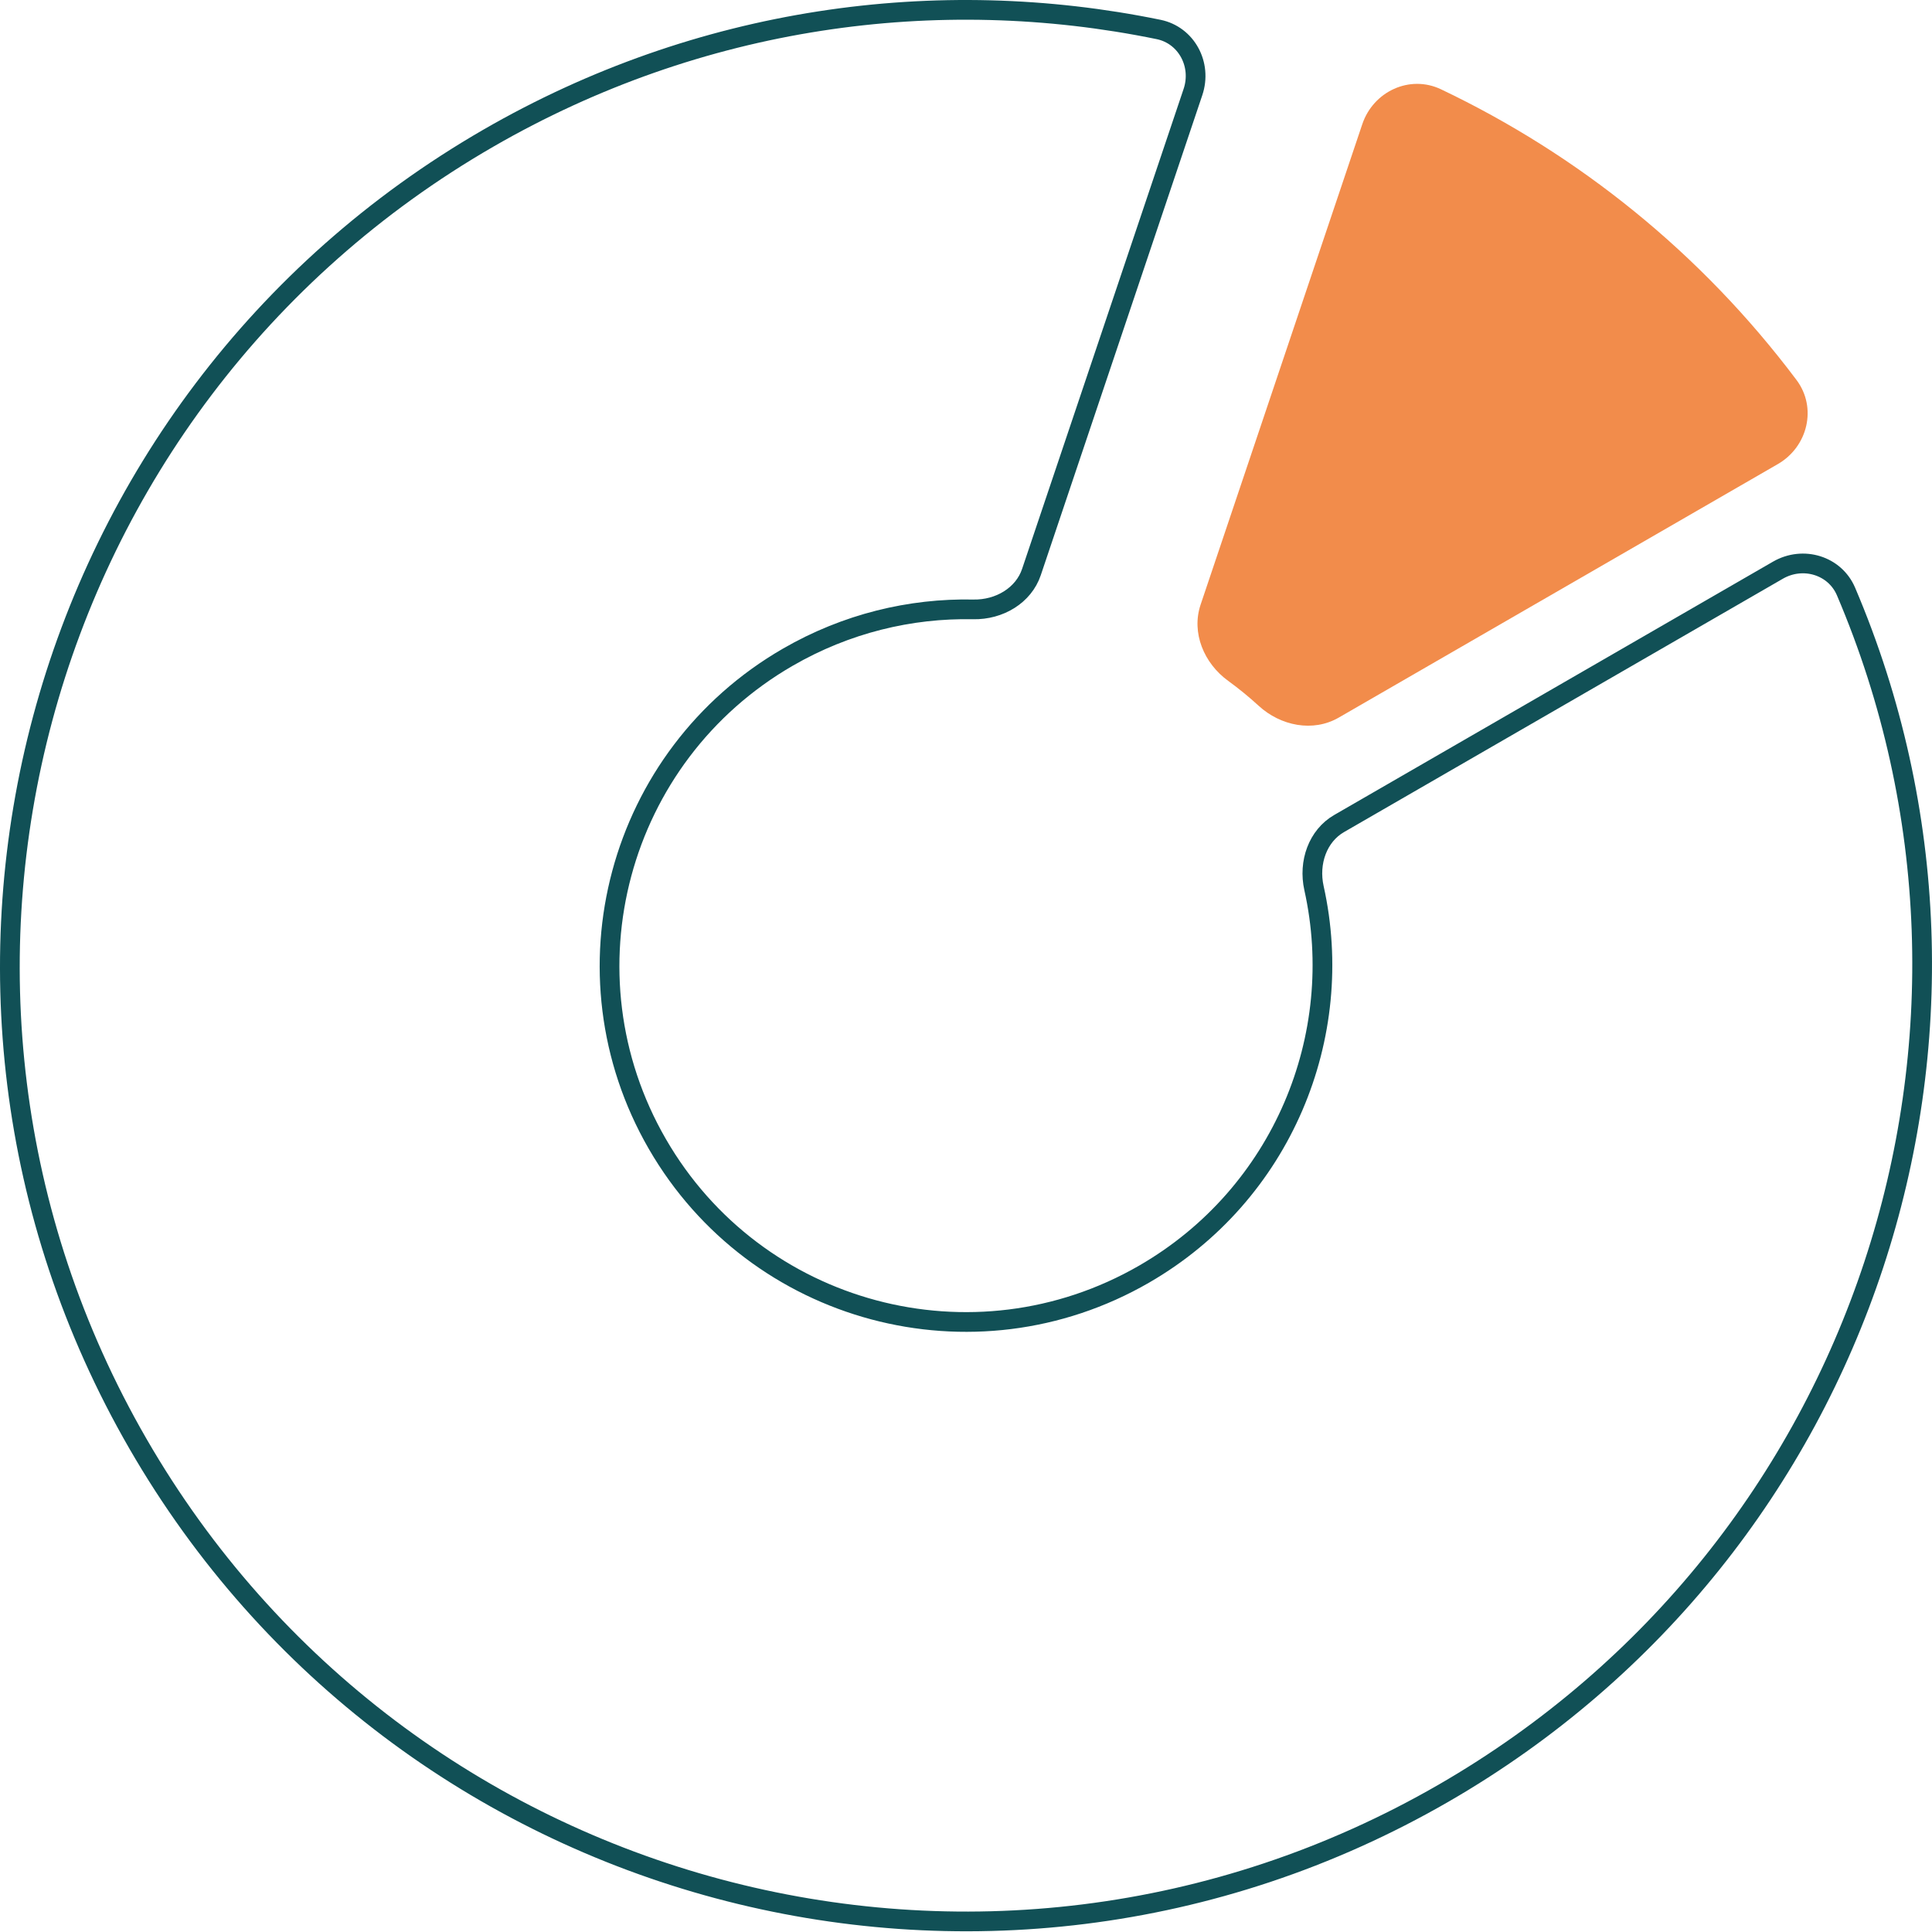
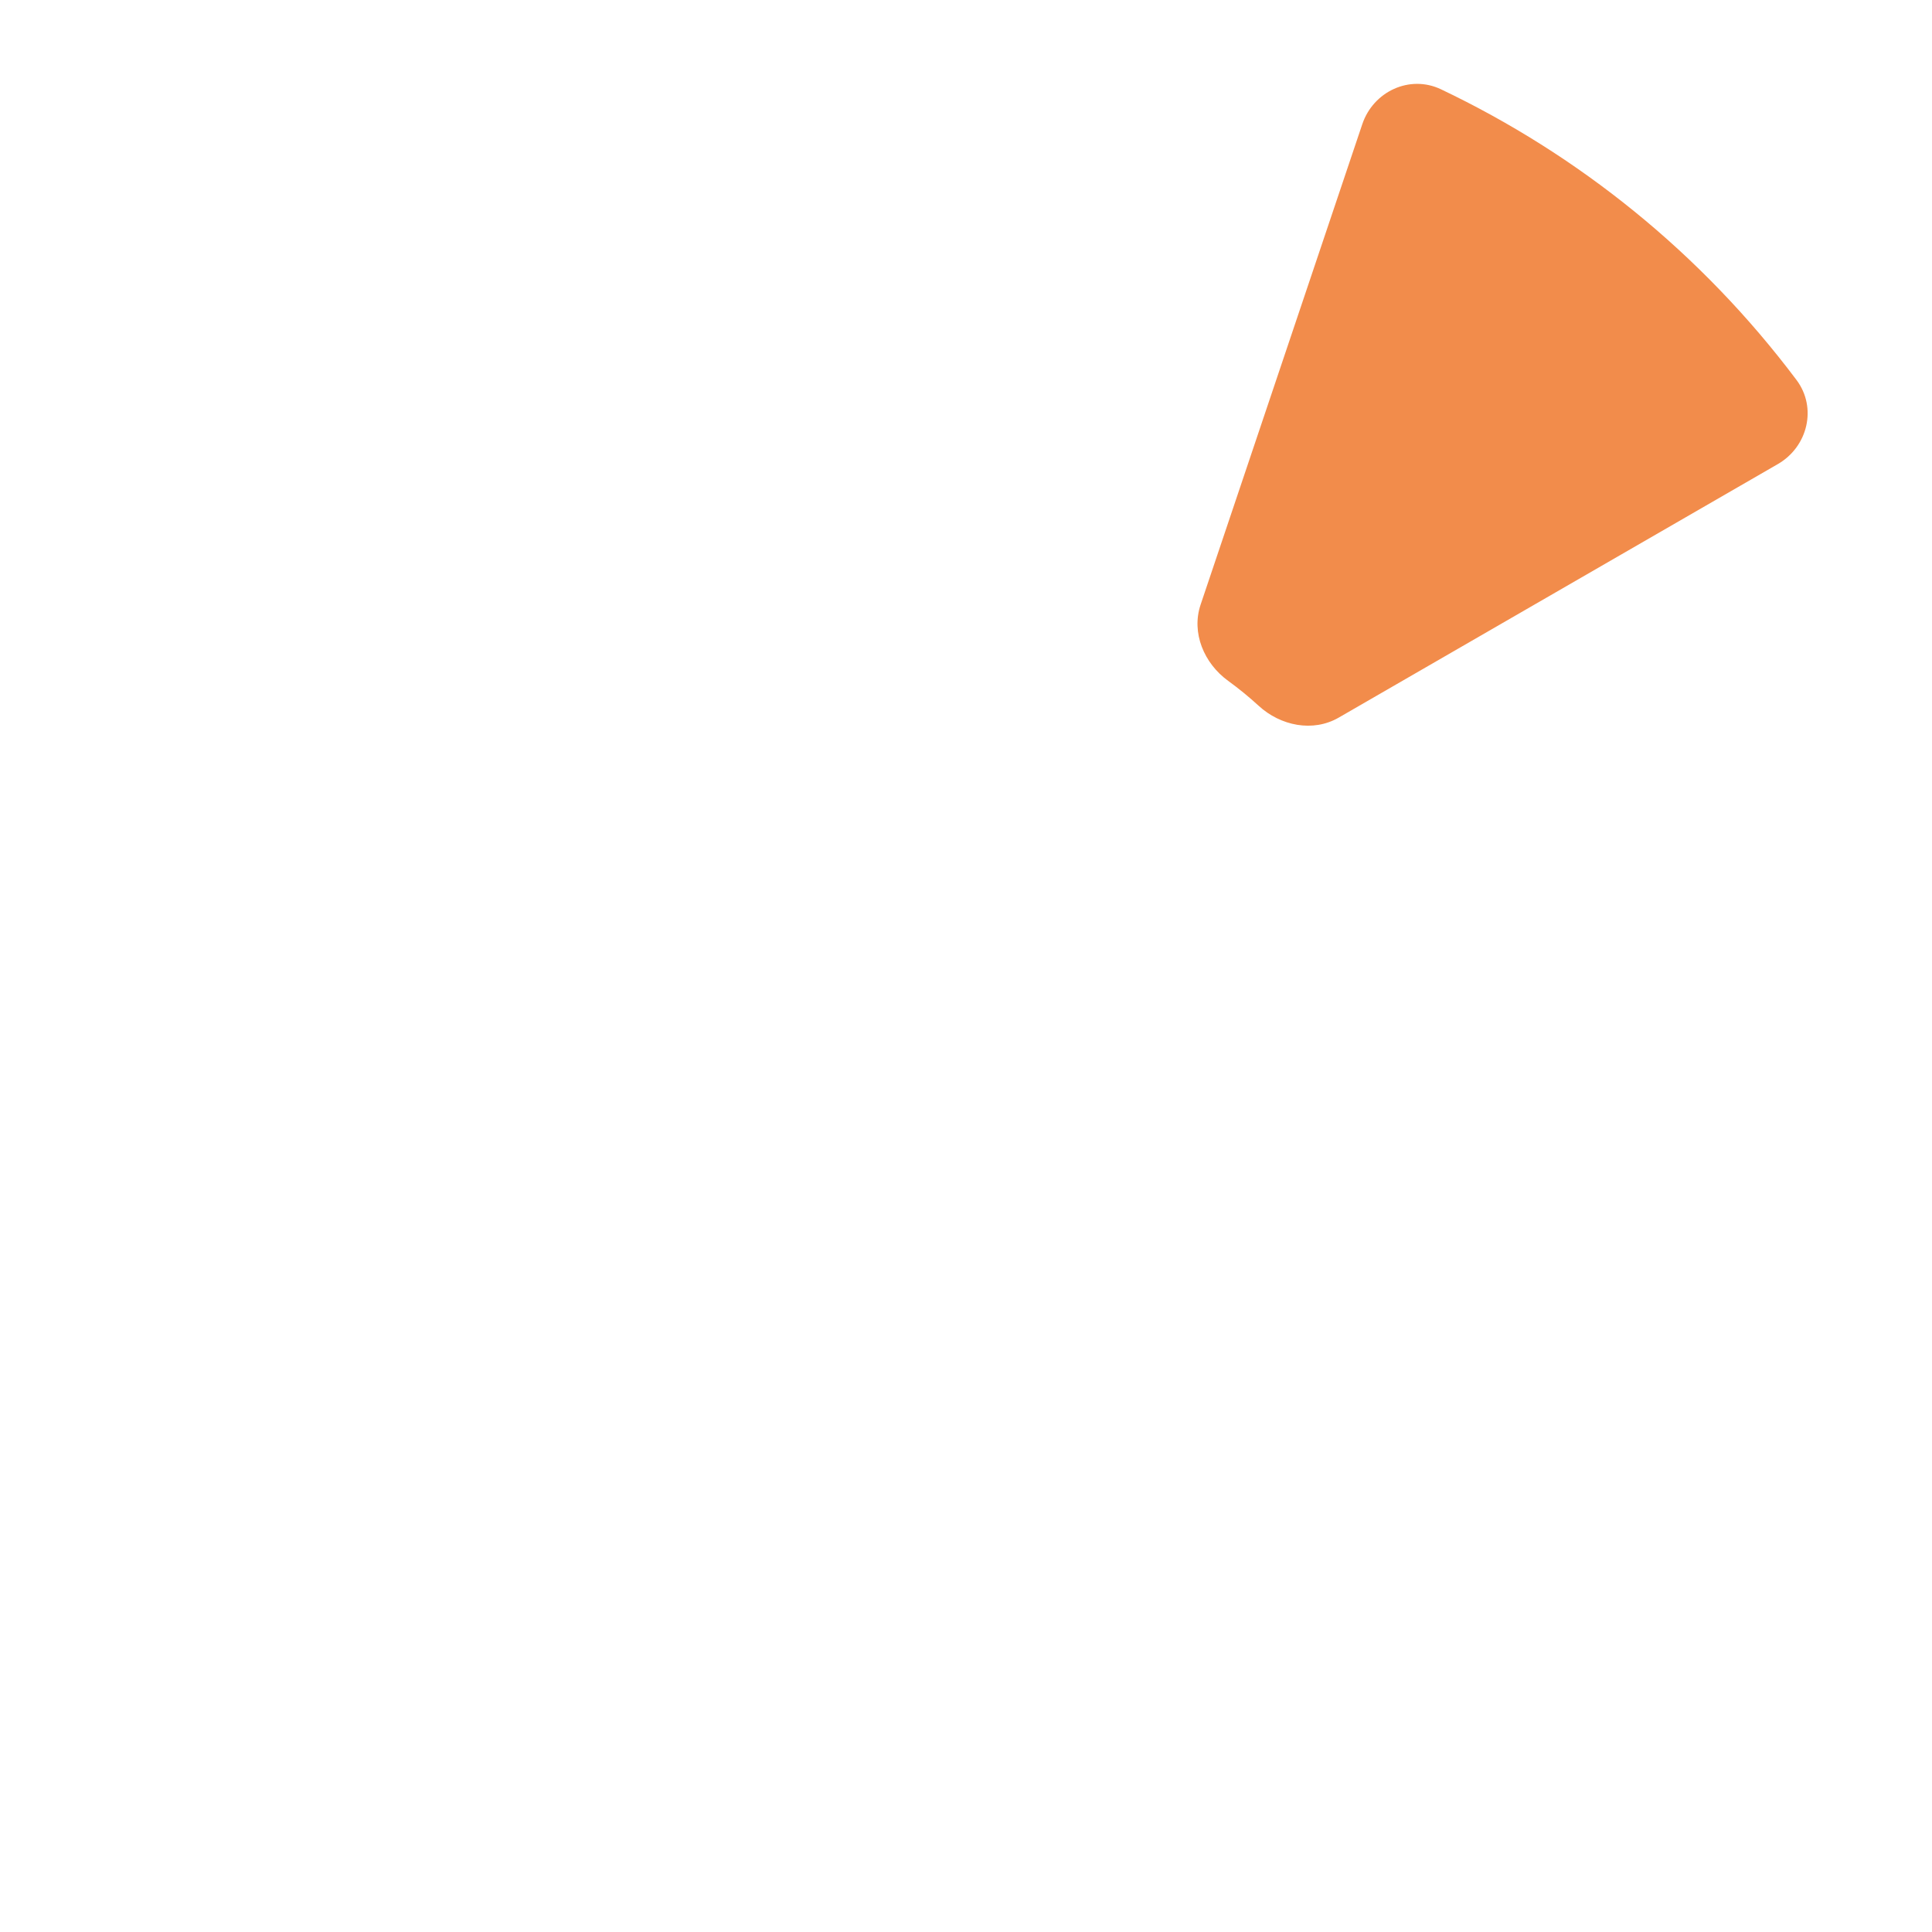
<svg xmlns="http://www.w3.org/2000/svg" width="98" height="98" viewBox="0 0 98 98" fill="none">
-   <path d="M24.768 7.011C35.471 0.831 47.549 -0.809 58.77 1.495C60.175 1.784 60.984 3.267 60.512 4.67L52.319 29.018C51.922 30.199 50.698 30.938 49.365 30.911C46.176 30.846 42.929 31.623 39.966 33.334C31.318 38.327 28.351 49.381 33.341 58.023C38.331 66.666 49.386 69.623 58.034 64.63C65.046 60.581 68.322 52.55 66.652 45.05C66.362 43.746 66.844 42.398 67.925 41.774L90.183 28.924C91.463 28.185 93.075 28.683 93.638 30.002C103.118 52.232 94.704 78.557 73.232 90.954C50.035 104.348 20.38 96.413 6.997 73.233C-6.386 50.053 1.57 20.404 24.768 7.011Z" stroke="#115056" />
  <path d="M63.843 35.799C64.955 36.82 66.599 37.155 67.907 36.4L90.181 23.54C91.702 22.661 92.181 20.678 91.126 19.273C86.276 12.814 80.046 7.841 73.095 4.53C71.509 3.775 69.661 4.636 69.101 6.301L60.901 30.669C60.42 32.1 61.073 33.646 62.295 34.534C62.832 34.924 63.349 35.346 63.843 35.799Z" fill="#F28C4B" />
</svg>